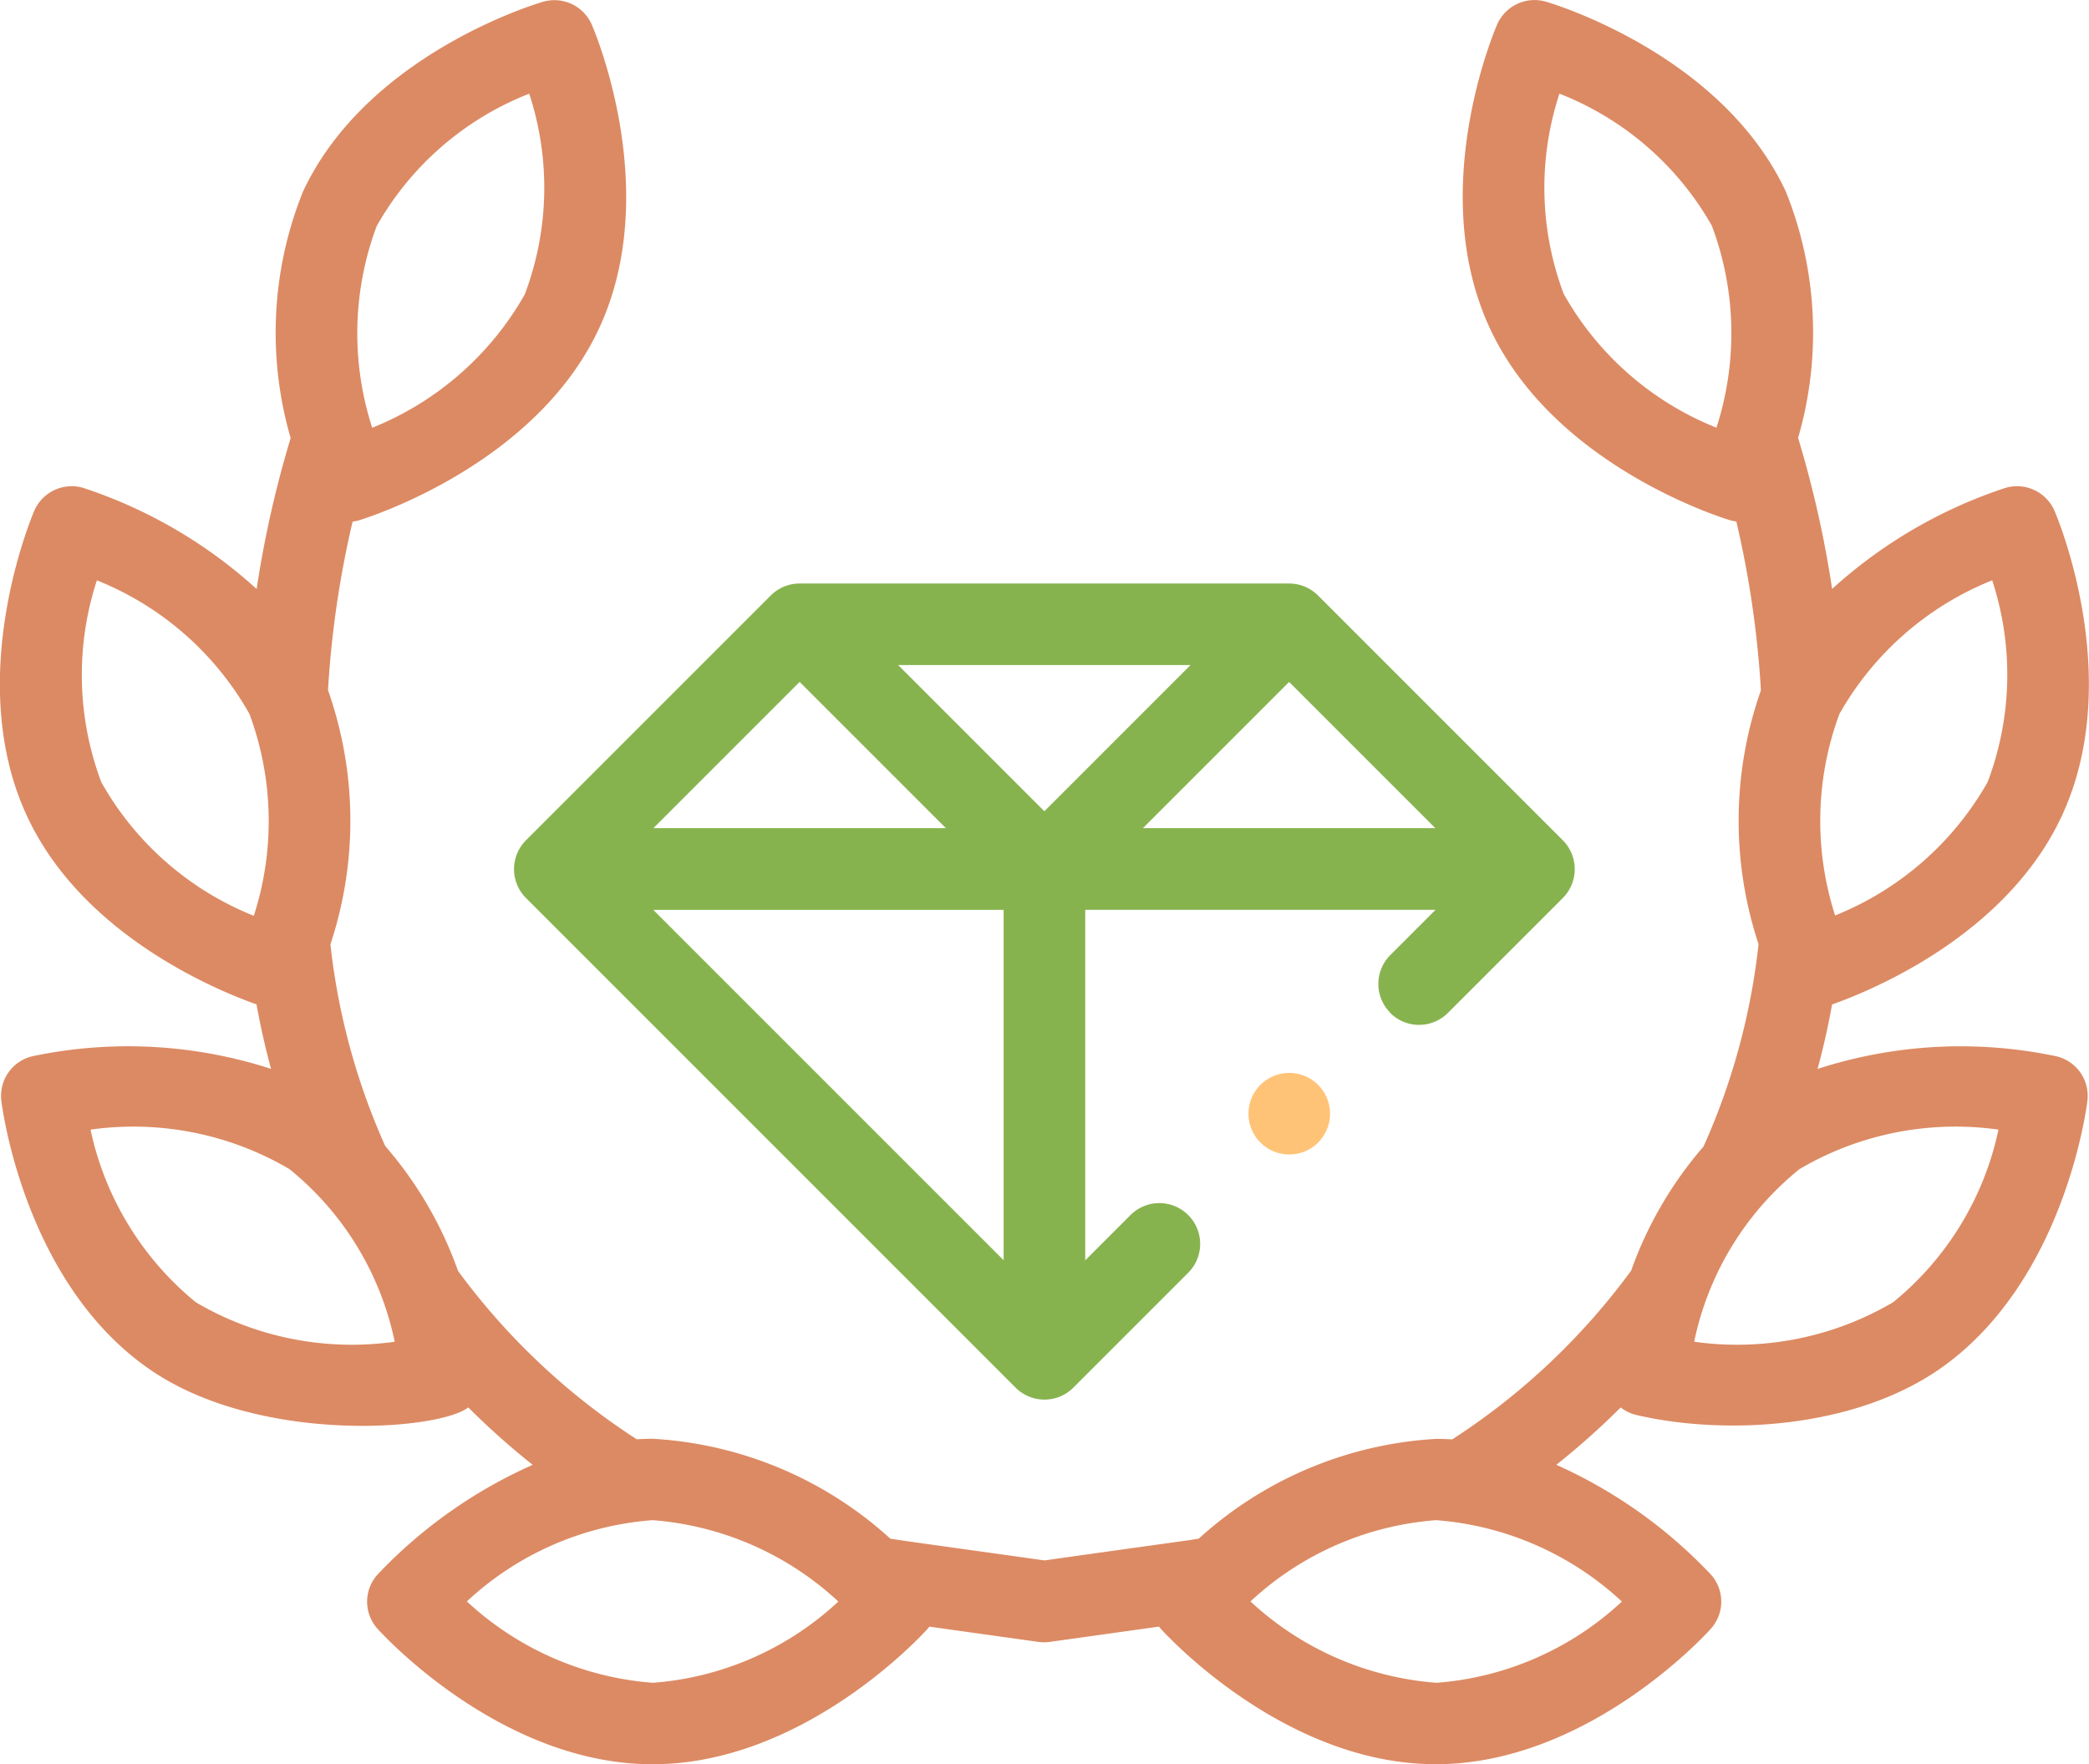
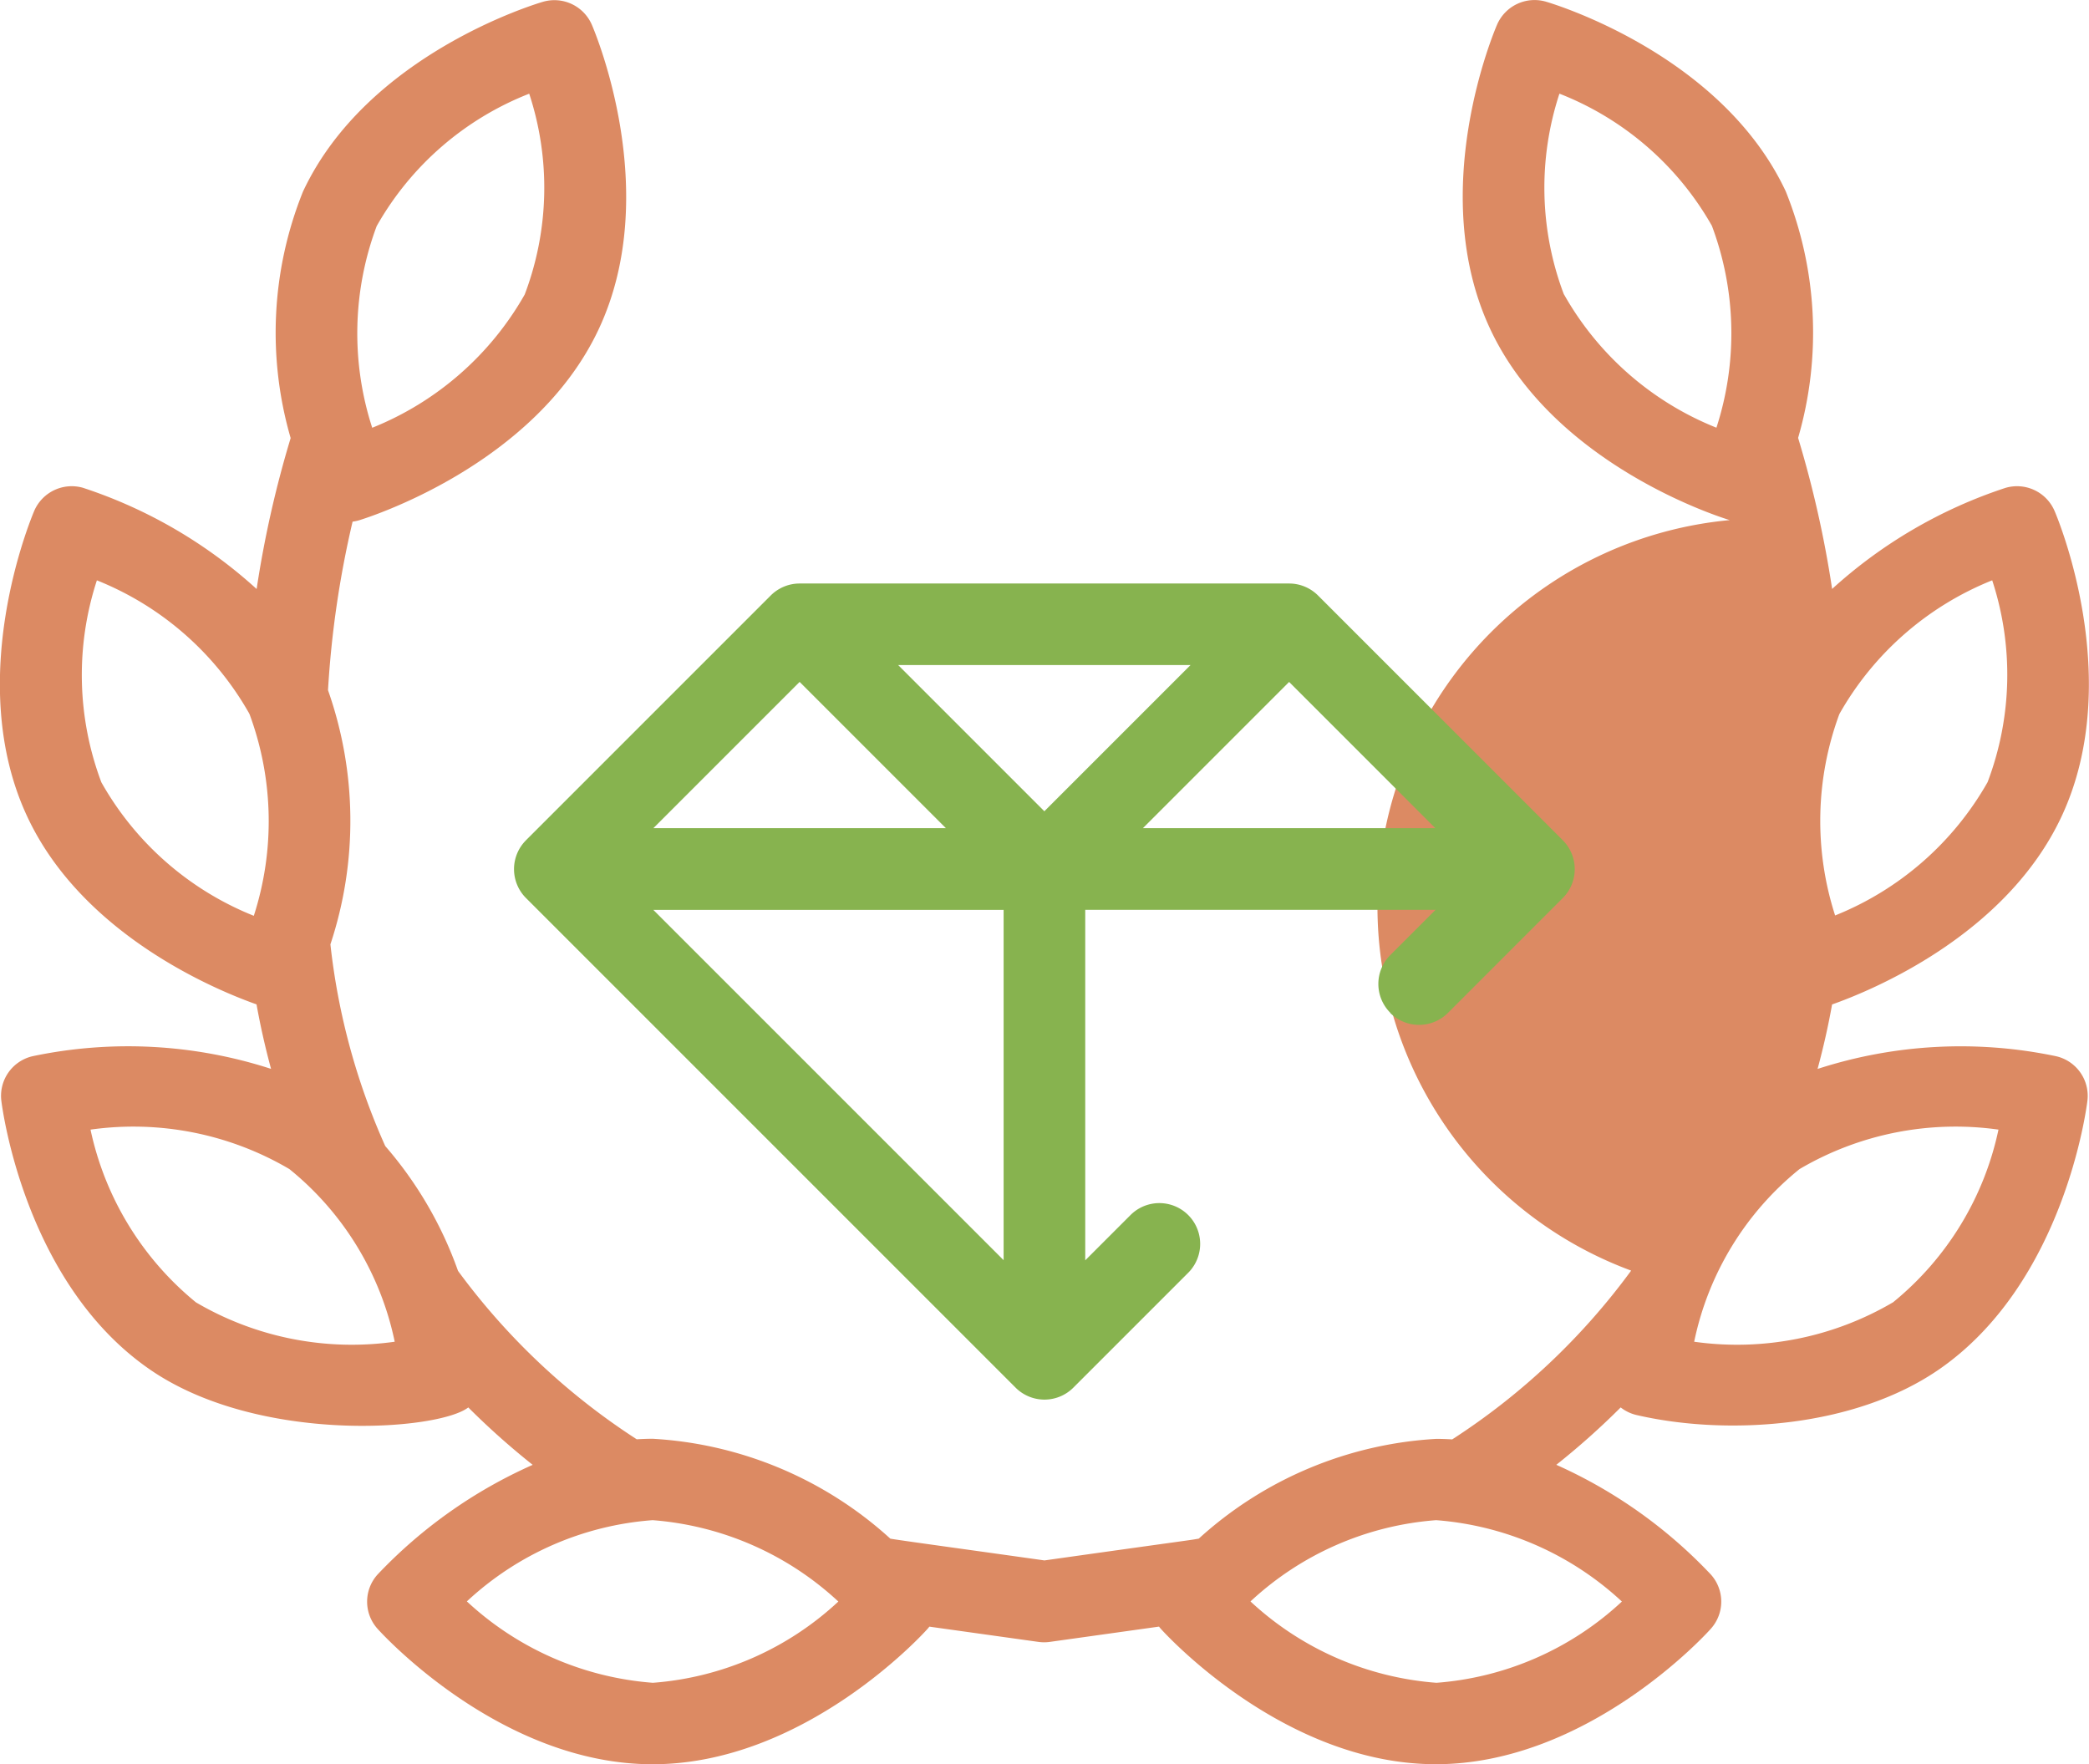
<svg xmlns="http://www.w3.org/2000/svg" width="60" height="50.667" viewBox="0 0 60 50.667">
  <g id="entertainment" transform="translate(0 -38.977)">
-     <path id="Path_192" data-name="Path 192" d="M2.4,52.992a1.173,1.173,0,0,0-1.417.658c-.084.2-2.04,4.848-.2,8.781,1.6,3.424,5.475,5,6.585,5.393q.168.935.417,1.852a13.326,13.326,0,0,0-6.847-.364,1.168,1.168,0,0,0-.9,1.276c.026.212.666,5.214,4.235,7.7C7.4,80.471,12.6,80.065,13.45,79.4A21.726,21.726,0,0,0,15.3,81.049,13.887,13.887,0,0,0,10.843,84.2a1.164,1.164,0,0,0,0,1.557c.143.159,3.547,3.891,7.9,3.891s7.762-3.732,7.9-3.891c.018-.02.034-.04.05-.061l3.133.438a1.171,1.171,0,0,0,.326,0l3.137-.439c.016.021.032.041.05.061.143.159,3.547,3.891,7.9,3.891s7.762-3.732,7.9-3.891a1.164,1.164,0,0,0,0-1.557A13.886,13.886,0,0,0,44.7,81.048,21.7,21.7,0,0,0,46.549,79.4a1.168,1.168,0,0,0,.455.218c2.591.6,6.269.377,8.716-1.329,3.569-2.489,4.209-7.491,4.235-7.7a1.168,1.168,0,0,0-.9-1.276,13.322,13.322,0,0,0-6.851.365q.249-.916.417-1.852c1.106-.39,4.983-1.967,6.589-5.395,1.841-3.933-.115-8.585-.2-8.781a1.173,1.173,0,0,0-1.417-.658,13.8,13.8,0,0,0-4.971,2.9,30.766,30.766,0,0,0-.977-4.338,10.857,10.857,0,0,0-.354-7.079c-1.844-3.939-6.686-5.391-6.892-5.451A1.173,1.173,0,0,0,43,39.682c-.084.194-2.043,4.8-.2,8.741s6.676,5.43,6.881,5.492a1.178,1.178,0,0,0,.19.04,28.486,28.486,0,0,1,.706,4.849,11.277,11.277,0,0,0-.068,7.29,19.289,19.289,0,0,1-1.58,5.811A11.146,11.146,0,0,0,46.85,75.47a19.447,19.447,0,0,1-5.14,4.848c-.151-.009-.3-.015-.457-.015a11.069,11.069,0,0,0-6.822,2.865c-.325.057-.024.005-4.432.626-2.457-.346-4.13-.573-4.427-.625A11.07,11.07,0,0,0,18.748,80.3c-.155,0-.308.006-.46.015a19.479,19.479,0,0,1-5.133-4.837,11.156,11.156,0,0,0-2.09-3.585A19.291,19.291,0,0,1,9.49,66.1a11.276,11.276,0,0,0-.069-7.3,28.429,28.429,0,0,1,.706-4.841,1.178,1.178,0,0,0,.19-.04c.2-.062,5.039-1.559,6.881-5.492s-.116-8.546-.2-8.741a1.173,1.173,0,0,0-1.405-.657c-.205.06-5.048,1.512-6.891,5.451a10.856,10.856,0,0,0-.354,7.079,30.8,30.8,0,0,0-.977,4.335,13.807,13.807,0,0,0-4.967-2.9Zm55,18.429a8.721,8.721,0,0,1-3.026,4.958,8.837,8.837,0,0,1-5.714,1.134,8.615,8.615,0,0,1,3.025-4.958A8.84,8.84,0,0,1,57.4,71.421Zm-.181-15.779a8.7,8.7,0,0,1-.132,5.8,8.8,8.8,0,0,1-4.379,3.828,8.852,8.852,0,0,1,.117-5.771l.012-.026,0,0a8.8,8.8,0,0,1,4.381-3.828Zm-12.3-8.207a8.651,8.651,0,0,1-.129-5.768,8.659,8.659,0,0,1,4.378,3.794,8.791,8.791,0,0,1,.131,5.8v0A8.757,8.757,0,0,1,44.923,47.436Zm-3.67,39.873a8.823,8.823,0,0,1-5.333-2.336,8.789,8.789,0,0,1,5.333-2.334,8.825,8.825,0,0,1,5.335,2.337A8.779,8.779,0,0,1,41.253,87.309Zm-22.505,0a8.825,8.825,0,0,1-5.335-2.337,8.778,8.778,0,0,1,5.335-2.333,8.825,8.825,0,0,1,5.335,2.337A8.777,8.777,0,0,1,18.747,87.309ZM2.911,61.445a8.747,8.747,0,0,1-.128-5.8,8.766,8.766,0,0,1,4.373,3.821l.015.033a8.849,8.849,0,0,1,.119,5.781A8.757,8.757,0,0,1,2.911,61.445ZM5.624,76.379A8.765,8.765,0,0,1,2.6,71.421a8.836,8.836,0,0,1,5.713,1.134,8.635,8.635,0,0,1,3.024,4.958,8.836,8.836,0,0,1-5.714-1.134Zm5.2-30.917A8.66,8.66,0,0,1,15.2,41.668a8.649,8.649,0,0,1-.129,5.767,8.8,8.8,0,0,1-4.38,3.828h0a8.792,8.792,0,0,1,.131-5.8Z" transform="translate(0)" fill="#dc8a63" />
-     <circle id="Ellipse_34" data-name="Ellipse 34" cx="1.172" cy="1.172" r="1.172" transform="translate(35.858 69.792)" fill="#ffc377" />
+     <path id="Path_192" data-name="Path 192" d="M2.4,52.992a1.173,1.173,0,0,0-1.417.658c-.084.2-2.04,4.848-.2,8.781,1.6,3.424,5.475,5,6.585,5.393q.168.935.417,1.852a13.326,13.326,0,0,0-6.847-.364,1.168,1.168,0,0,0-.9,1.276c.026.212.666,5.214,4.235,7.7C7.4,80.471,12.6,80.065,13.45,79.4A21.726,21.726,0,0,0,15.3,81.049,13.887,13.887,0,0,0,10.843,84.2a1.164,1.164,0,0,0,0,1.557c.143.159,3.547,3.891,7.9,3.891s7.762-3.732,7.9-3.891c.018-.02.034-.04.05-.061l3.133.438a1.171,1.171,0,0,0,.326,0l3.137-.439c.016.021.032.041.05.061.143.159,3.547,3.891,7.9,3.891s7.762-3.732,7.9-3.891a1.164,1.164,0,0,0,0-1.557A13.886,13.886,0,0,0,44.7,81.048,21.7,21.7,0,0,0,46.549,79.4a1.168,1.168,0,0,0,.455.218c2.591.6,6.269.377,8.716-1.329,3.569-2.489,4.209-7.491,4.235-7.7a1.168,1.168,0,0,0-.9-1.276,13.322,13.322,0,0,0-6.851.365q.249-.916.417-1.852c1.106-.39,4.983-1.967,6.589-5.395,1.841-3.933-.115-8.585-.2-8.781a1.173,1.173,0,0,0-1.417-.658,13.8,13.8,0,0,0-4.971,2.9,30.766,30.766,0,0,0-.977-4.338,10.857,10.857,0,0,0-.354-7.079c-1.844-3.939-6.686-5.391-6.892-5.451A1.173,1.173,0,0,0,43,39.682c-.084.194-2.043,4.8-.2,8.741s6.676,5.43,6.881,5.492A11.146,11.146,0,0,0,46.85,75.47a19.447,19.447,0,0,1-5.14,4.848c-.151-.009-.3-.015-.457-.015a11.069,11.069,0,0,0-6.822,2.865c-.325.057-.024.005-4.432.626-2.457-.346-4.13-.573-4.427-.625A11.07,11.07,0,0,0,18.748,80.3c-.155,0-.308.006-.46.015a19.479,19.479,0,0,1-5.133-4.837,11.156,11.156,0,0,0-2.09-3.585A19.291,19.291,0,0,1,9.49,66.1a11.276,11.276,0,0,0-.069-7.3,28.429,28.429,0,0,1,.706-4.841,1.178,1.178,0,0,0,.19-.04c.2-.062,5.039-1.559,6.881-5.492s-.116-8.546-.2-8.741a1.173,1.173,0,0,0-1.405-.657c-.205.06-5.048,1.512-6.891,5.451a10.856,10.856,0,0,0-.354,7.079,30.8,30.8,0,0,0-.977,4.335,13.807,13.807,0,0,0-4.967-2.9Zm55,18.429a8.721,8.721,0,0,1-3.026,4.958,8.837,8.837,0,0,1-5.714,1.134,8.615,8.615,0,0,1,3.025-4.958A8.84,8.84,0,0,1,57.4,71.421Zm-.181-15.779a8.7,8.7,0,0,1-.132,5.8,8.8,8.8,0,0,1-4.379,3.828,8.852,8.852,0,0,1,.117-5.771l.012-.026,0,0a8.8,8.8,0,0,1,4.381-3.828Zm-12.3-8.207a8.651,8.651,0,0,1-.129-5.768,8.659,8.659,0,0,1,4.378,3.794,8.791,8.791,0,0,1,.131,5.8v0A8.757,8.757,0,0,1,44.923,47.436Zm-3.67,39.873a8.823,8.823,0,0,1-5.333-2.336,8.789,8.789,0,0,1,5.333-2.334,8.825,8.825,0,0,1,5.335,2.337A8.779,8.779,0,0,1,41.253,87.309Zm-22.505,0a8.825,8.825,0,0,1-5.335-2.337,8.778,8.778,0,0,1,5.335-2.333,8.825,8.825,0,0,1,5.335,2.337A8.777,8.777,0,0,1,18.747,87.309ZM2.911,61.445a8.747,8.747,0,0,1-.128-5.8,8.766,8.766,0,0,1,4.373,3.821l.015.033a8.849,8.849,0,0,1,.119,5.781A8.757,8.757,0,0,1,2.911,61.445ZM5.624,76.379A8.765,8.765,0,0,1,2.6,71.421a8.836,8.836,0,0,1,5.713,1.134,8.635,8.635,0,0,1,3.024,4.958,8.836,8.836,0,0,1-5.714-1.134Zm5.2-30.917A8.66,8.66,0,0,1,15.2,41.668a8.649,8.649,0,0,1-.129,5.767,8.8,8.8,0,0,1-4.38,3.828h0a8.792,8.792,0,0,1,.131-5.8Z" transform="translate(0)" fill="#dc8a63" />
    <path id="Path_193" data-name="Path 193" d="M151.14,195.317a1.172,1.172,0,0,0,1.658,0l3.3-3.3a1.175,1.175,0,0,0,0-1.658l-7.032-7.032a1.175,1.175,0,0,0-.829-.343H134.178a1.175,1.175,0,0,0-.829.343l-7.032,7.032-.011.012a1.173,1.173,0,0,0,.011,1.645l14.064,14.064a1.173,1.173,0,0,0,1.658,0l3.3-3.3a1.172,1.172,0,0,0-1.658-1.657l-1.3,1.3V192.356h10.062l-1.3,1.3a1.172,1.172,0,0,0,0,1.657Zm-16.962-9.507,4.2,4.2h-8.4Zm2.829-.485h8.4l-4.2,4.2Zm3.03,7.032v10.062l-10.062-10.062Zm8.2-6.546,4.2,4.2h-8.4Z" transform="translate(-111.211 -127.248)" fill="#87b34f" />
  </g>
</svg>